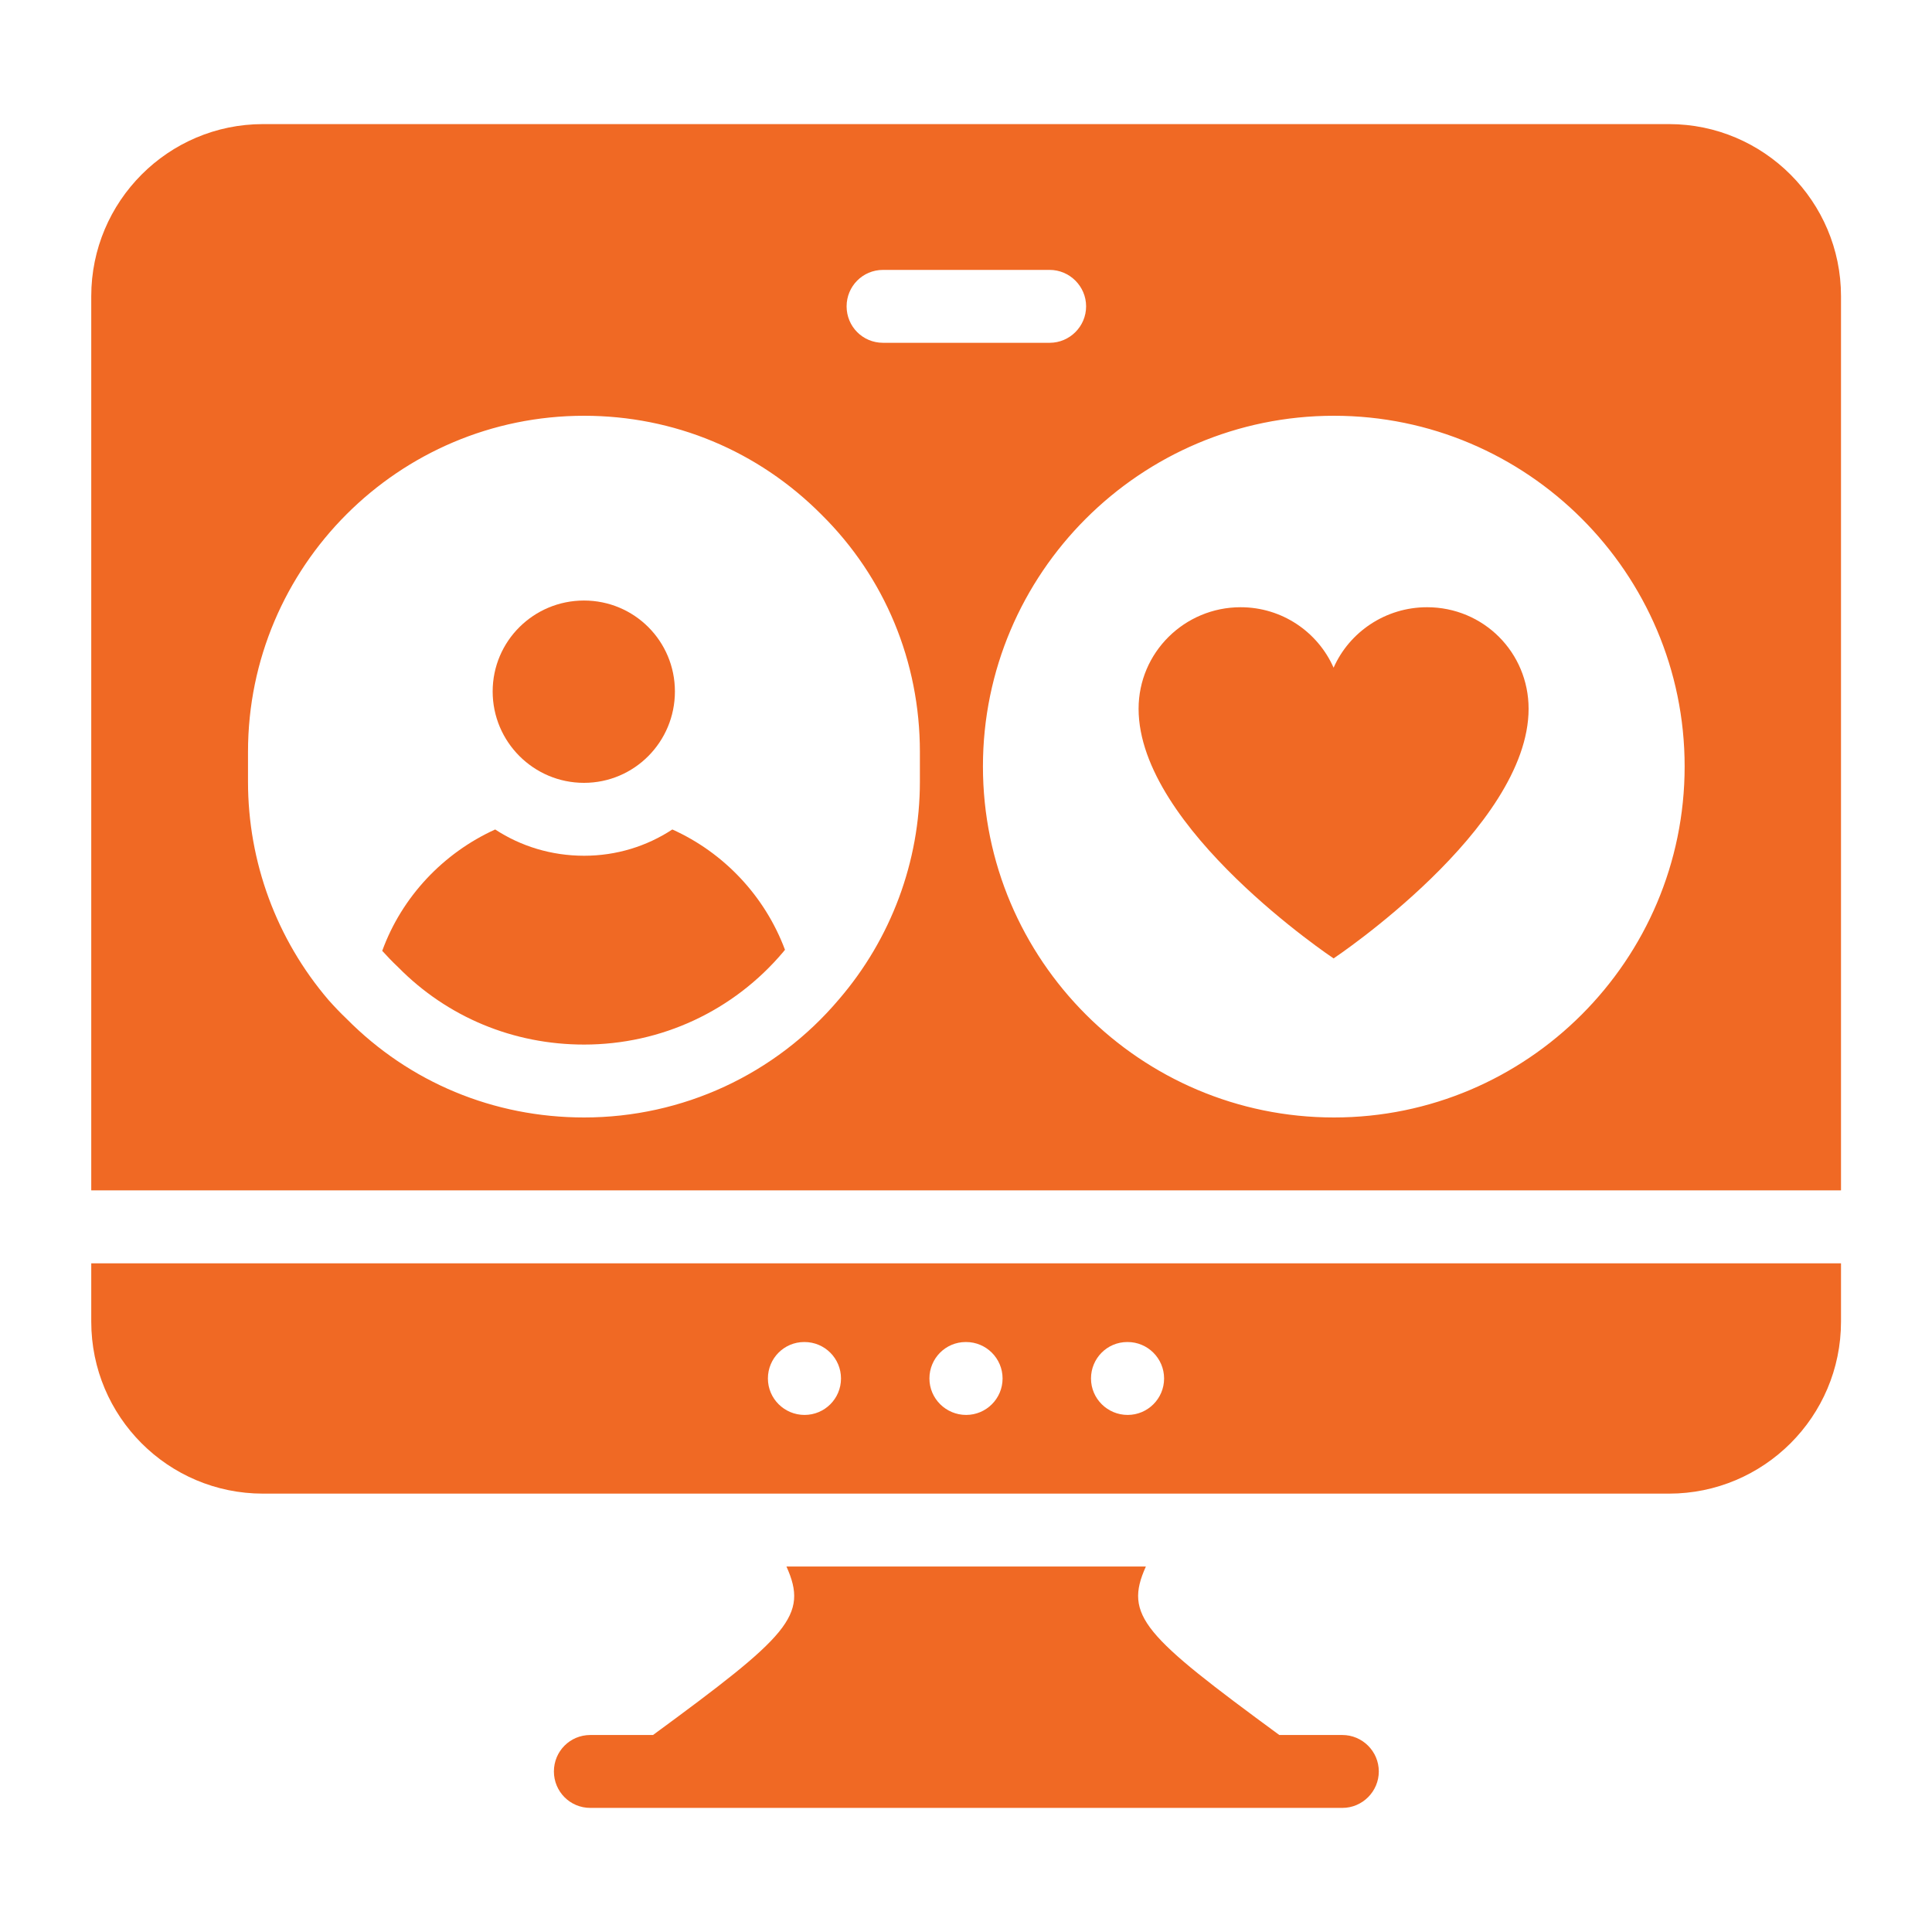
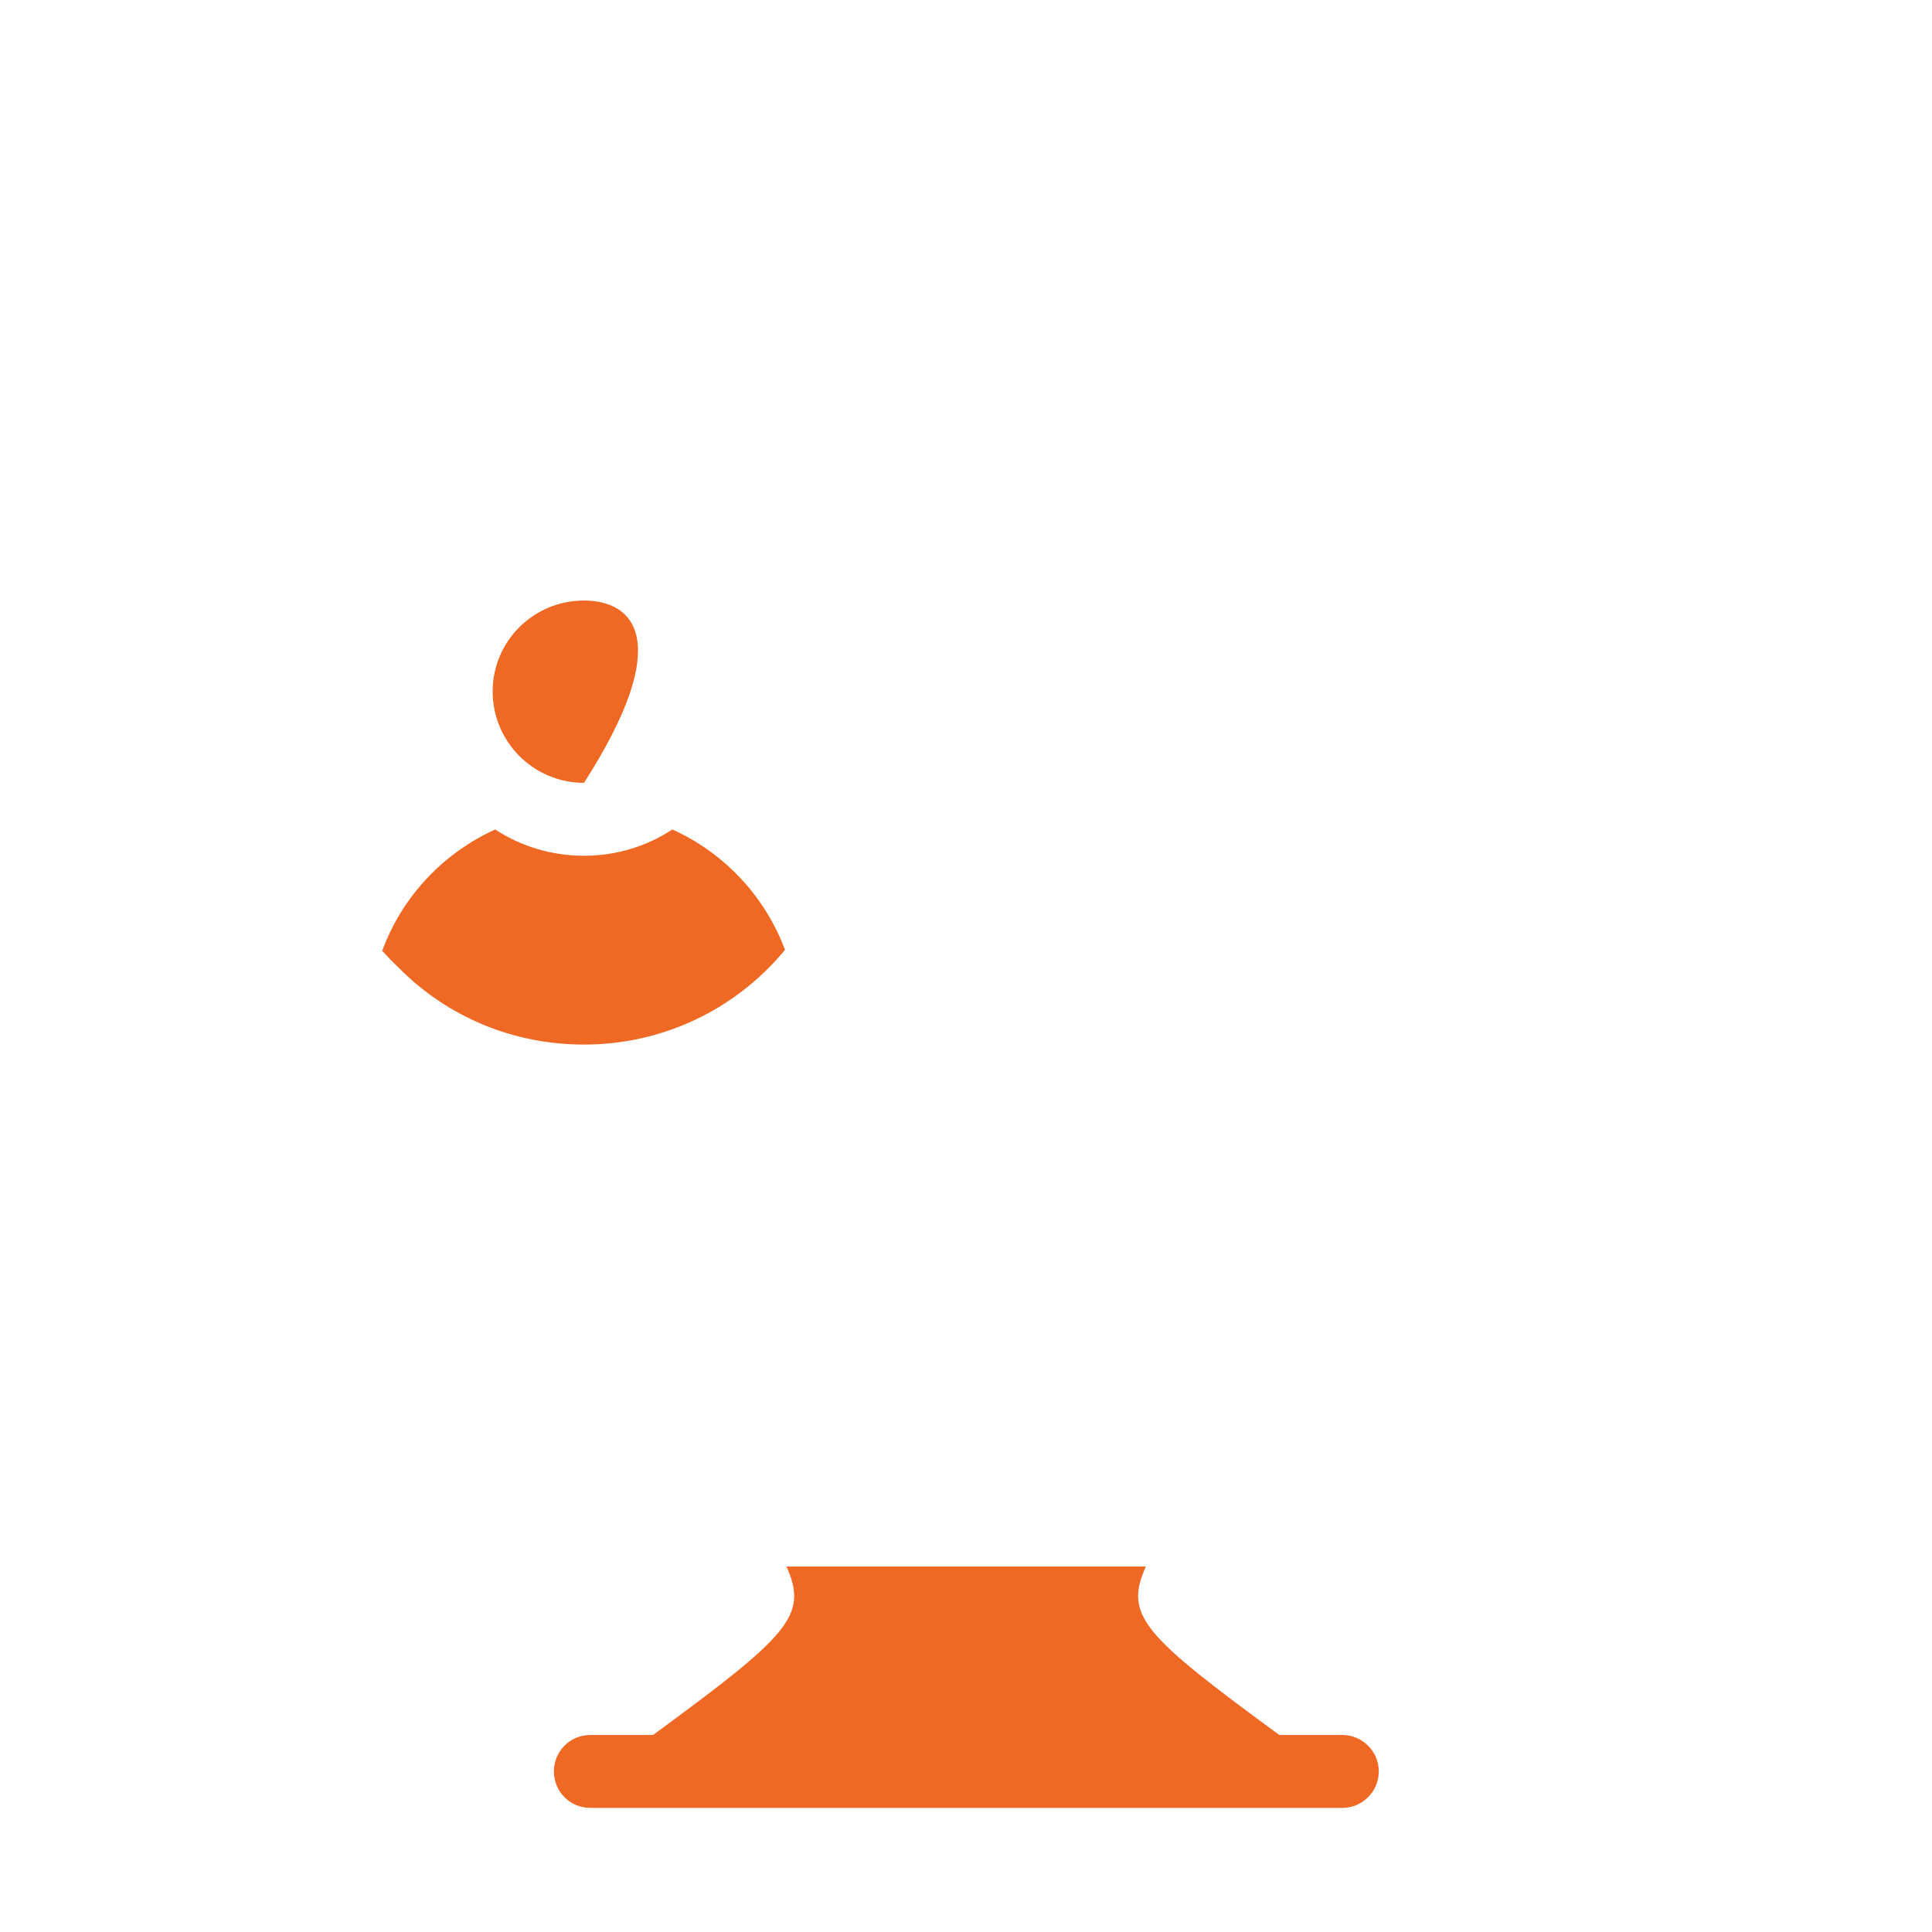
<svg xmlns="http://www.w3.org/2000/svg" width="30" height="30" viewBox="0 0 30 30" fill="none">
  <path d="M21.41 27.507C21.41 27.818 21.155 28.073 20.844 28.073H9.167C8.85 28.073 8.601 27.818 8.601 27.507C8.601 27.195 8.85 26.941 9.167 26.941H10.14C12.246 25.395 12.557 25.09 12.212 24.325H17.793C17.448 25.09 17.759 25.395 19.865 26.941H20.844C21.155 26.941 21.41 27.195 21.41 27.507Z" fill="#F06924" />
  <path d="M10.44 12.88C10.044 13.14 9.574 13.288 9.07 13.288C8.561 13.288 8.086 13.14 7.689 12.88C6.88 13.248 6.24 13.927 5.935 14.765L5.946 14.776C6.014 14.85 6.082 14.924 6.184 15.02C6.948 15.795 7.972 16.22 9.07 16.22C10.265 16.22 11.391 15.699 12.167 14.776C12.172 14.765 12.184 14.759 12.189 14.748C11.878 13.916 11.244 13.242 10.44 12.88Z" fill="#F06924" />
-   <path d="M9.068 12.156C9.85 12.156 10.48 11.52 10.48 10.737C10.48 9.955 9.85 9.325 9.068 9.325C8.286 9.325 7.65 9.955 7.65 10.737C7.65 11.52 8.286 12.156 9.068 12.156Z" fill="#F06924" />
-   <path d="M22.159 9.429C21.514 9.429 20.953 9.814 20.708 10.368C20.463 9.814 19.909 9.429 19.264 9.429C18.395 9.429 17.68 10.13 17.68 11.006C17.68 12.864 20.708 14.882 20.708 14.882C20.708 14.882 23.736 12.864 23.736 11.006C23.736 10.13 23.035 9.429 22.159 9.429Z" fill="#F06924" />
-   <path d="M25.916 1.927H4.084C2.612 1.927 1.417 3.127 1.417 4.599V18.484H28.587V4.599C28.587 3.127 27.387 1.927 25.916 1.927ZM13.712 4.191H16.299C16.61 4.191 16.865 4.446 16.865 4.757C16.865 5.069 16.61 5.323 16.299 5.323H13.712C13.395 5.323 13.146 5.069 13.146 4.757C13.146 4.446 13.395 4.191 13.712 4.191ZM14.284 12.139C14.284 13.378 13.836 14.578 13.027 15.518C12.042 16.684 10.599 17.352 9.07 17.352C7.667 17.352 6.359 16.808 5.38 15.818C5.284 15.727 5.193 15.631 5.102 15.529C4.293 14.584 3.851 13.384 3.851 12.139V11.674C3.851 8.799 6.189 6.456 9.07 6.456C10.463 6.456 11.77 6.999 12.755 7.99C13.74 8.963 14.284 10.276 14.284 11.674V12.139ZM20.714 17.352C17.708 17.352 15.263 14.906 15.263 11.901C15.263 8.901 17.708 6.456 20.714 6.456C23.714 6.456 26.159 8.901 26.159 11.901C26.159 14.906 23.714 17.352 20.714 17.352Z" fill="#F06924" />
-   <path d="M1.417 19.617V20.522C1.417 21.999 2.612 23.193 4.084 23.193H25.916C27.387 23.193 28.587 21.999 28.587 20.522V19.617H1.417ZM12.493 21.971C12.18 21.971 11.924 21.718 11.924 21.405C11.924 21.093 12.175 20.839 12.487 20.839H12.493C12.806 20.839 13.059 21.093 13.059 21.405C13.059 21.718 12.806 21.971 12.493 21.971ZM15.002 21.971C14.689 21.971 14.432 21.718 14.432 21.405C14.432 21.093 14.683 20.839 14.995 20.839H15.002C15.314 20.839 15.568 21.093 15.568 21.405C15.568 21.718 15.314 21.971 15.002 21.971ZM17.51 21.971C17.197 21.971 16.941 21.718 16.941 21.405C16.941 21.093 17.191 20.839 17.504 20.839H17.51C17.822 20.839 18.076 21.093 18.076 21.405C18.076 21.718 17.822 21.971 17.51 21.971Z" fill="#F06924" />
+   <path d="M9.068 12.156C10.48 9.955 9.85 9.325 9.068 9.325C8.286 9.325 7.65 9.955 7.65 10.737C7.65 11.52 8.286 12.156 9.068 12.156Z" fill="#F06924" />
</svg>